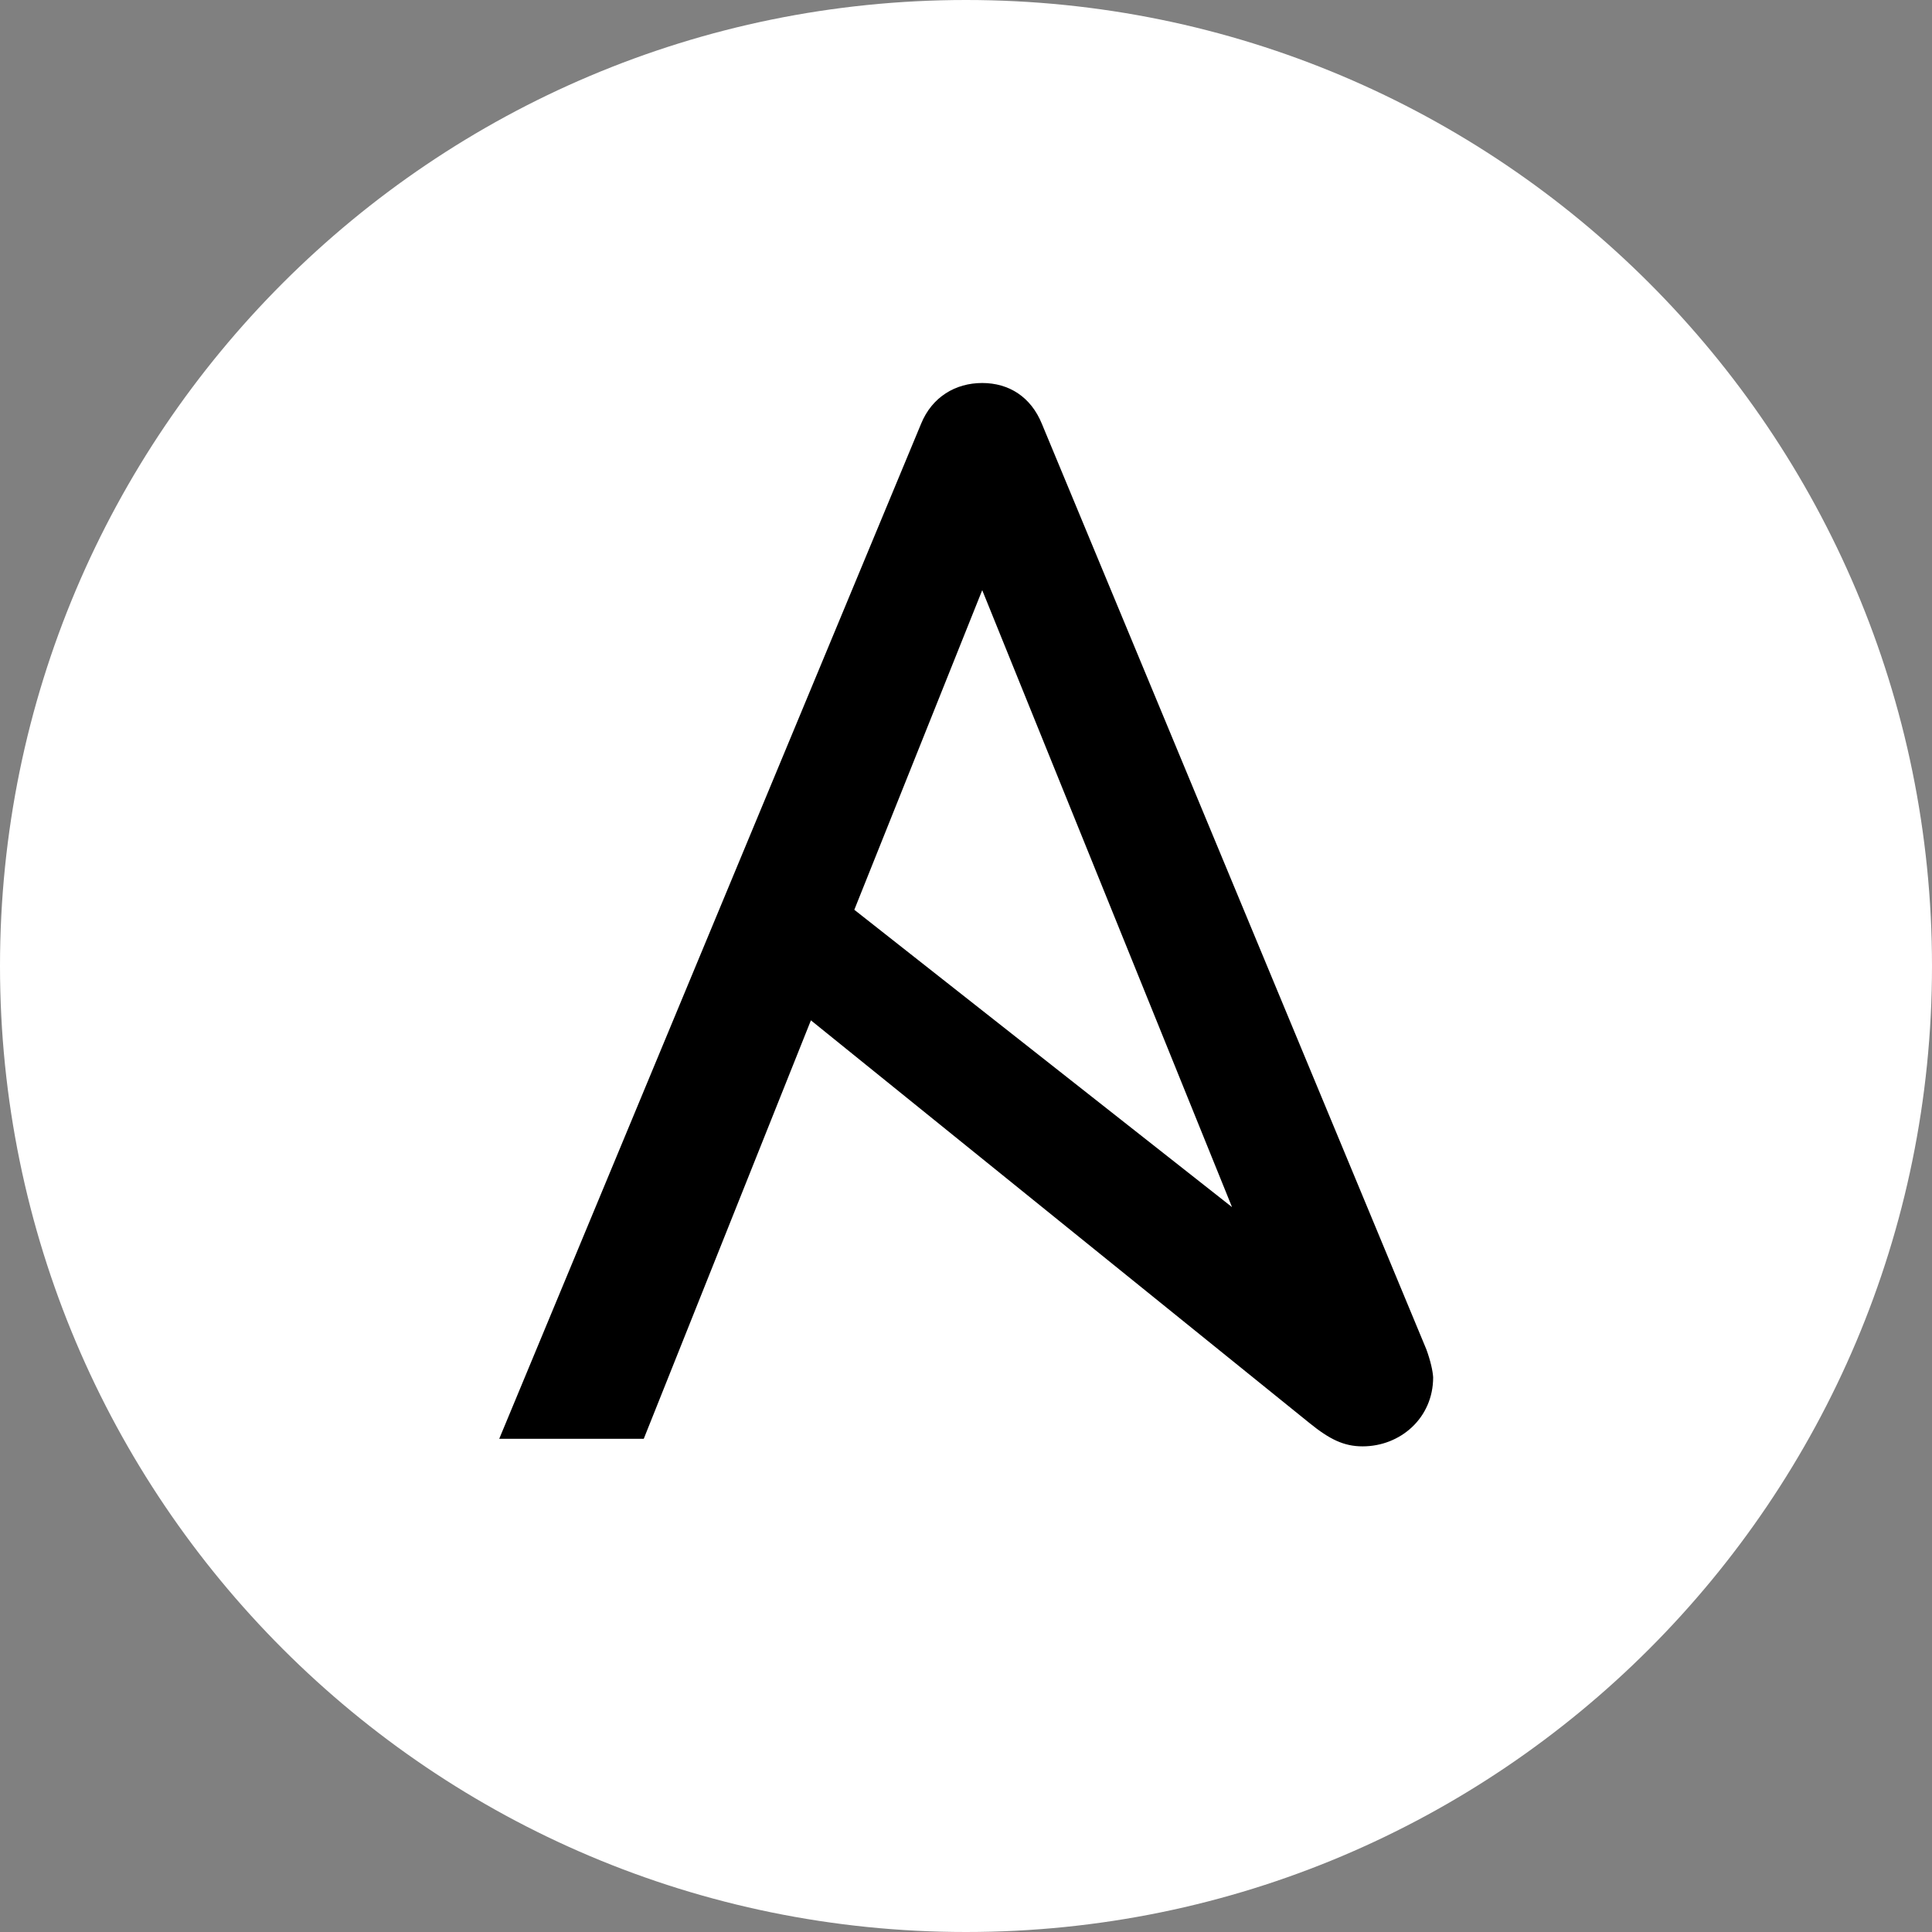
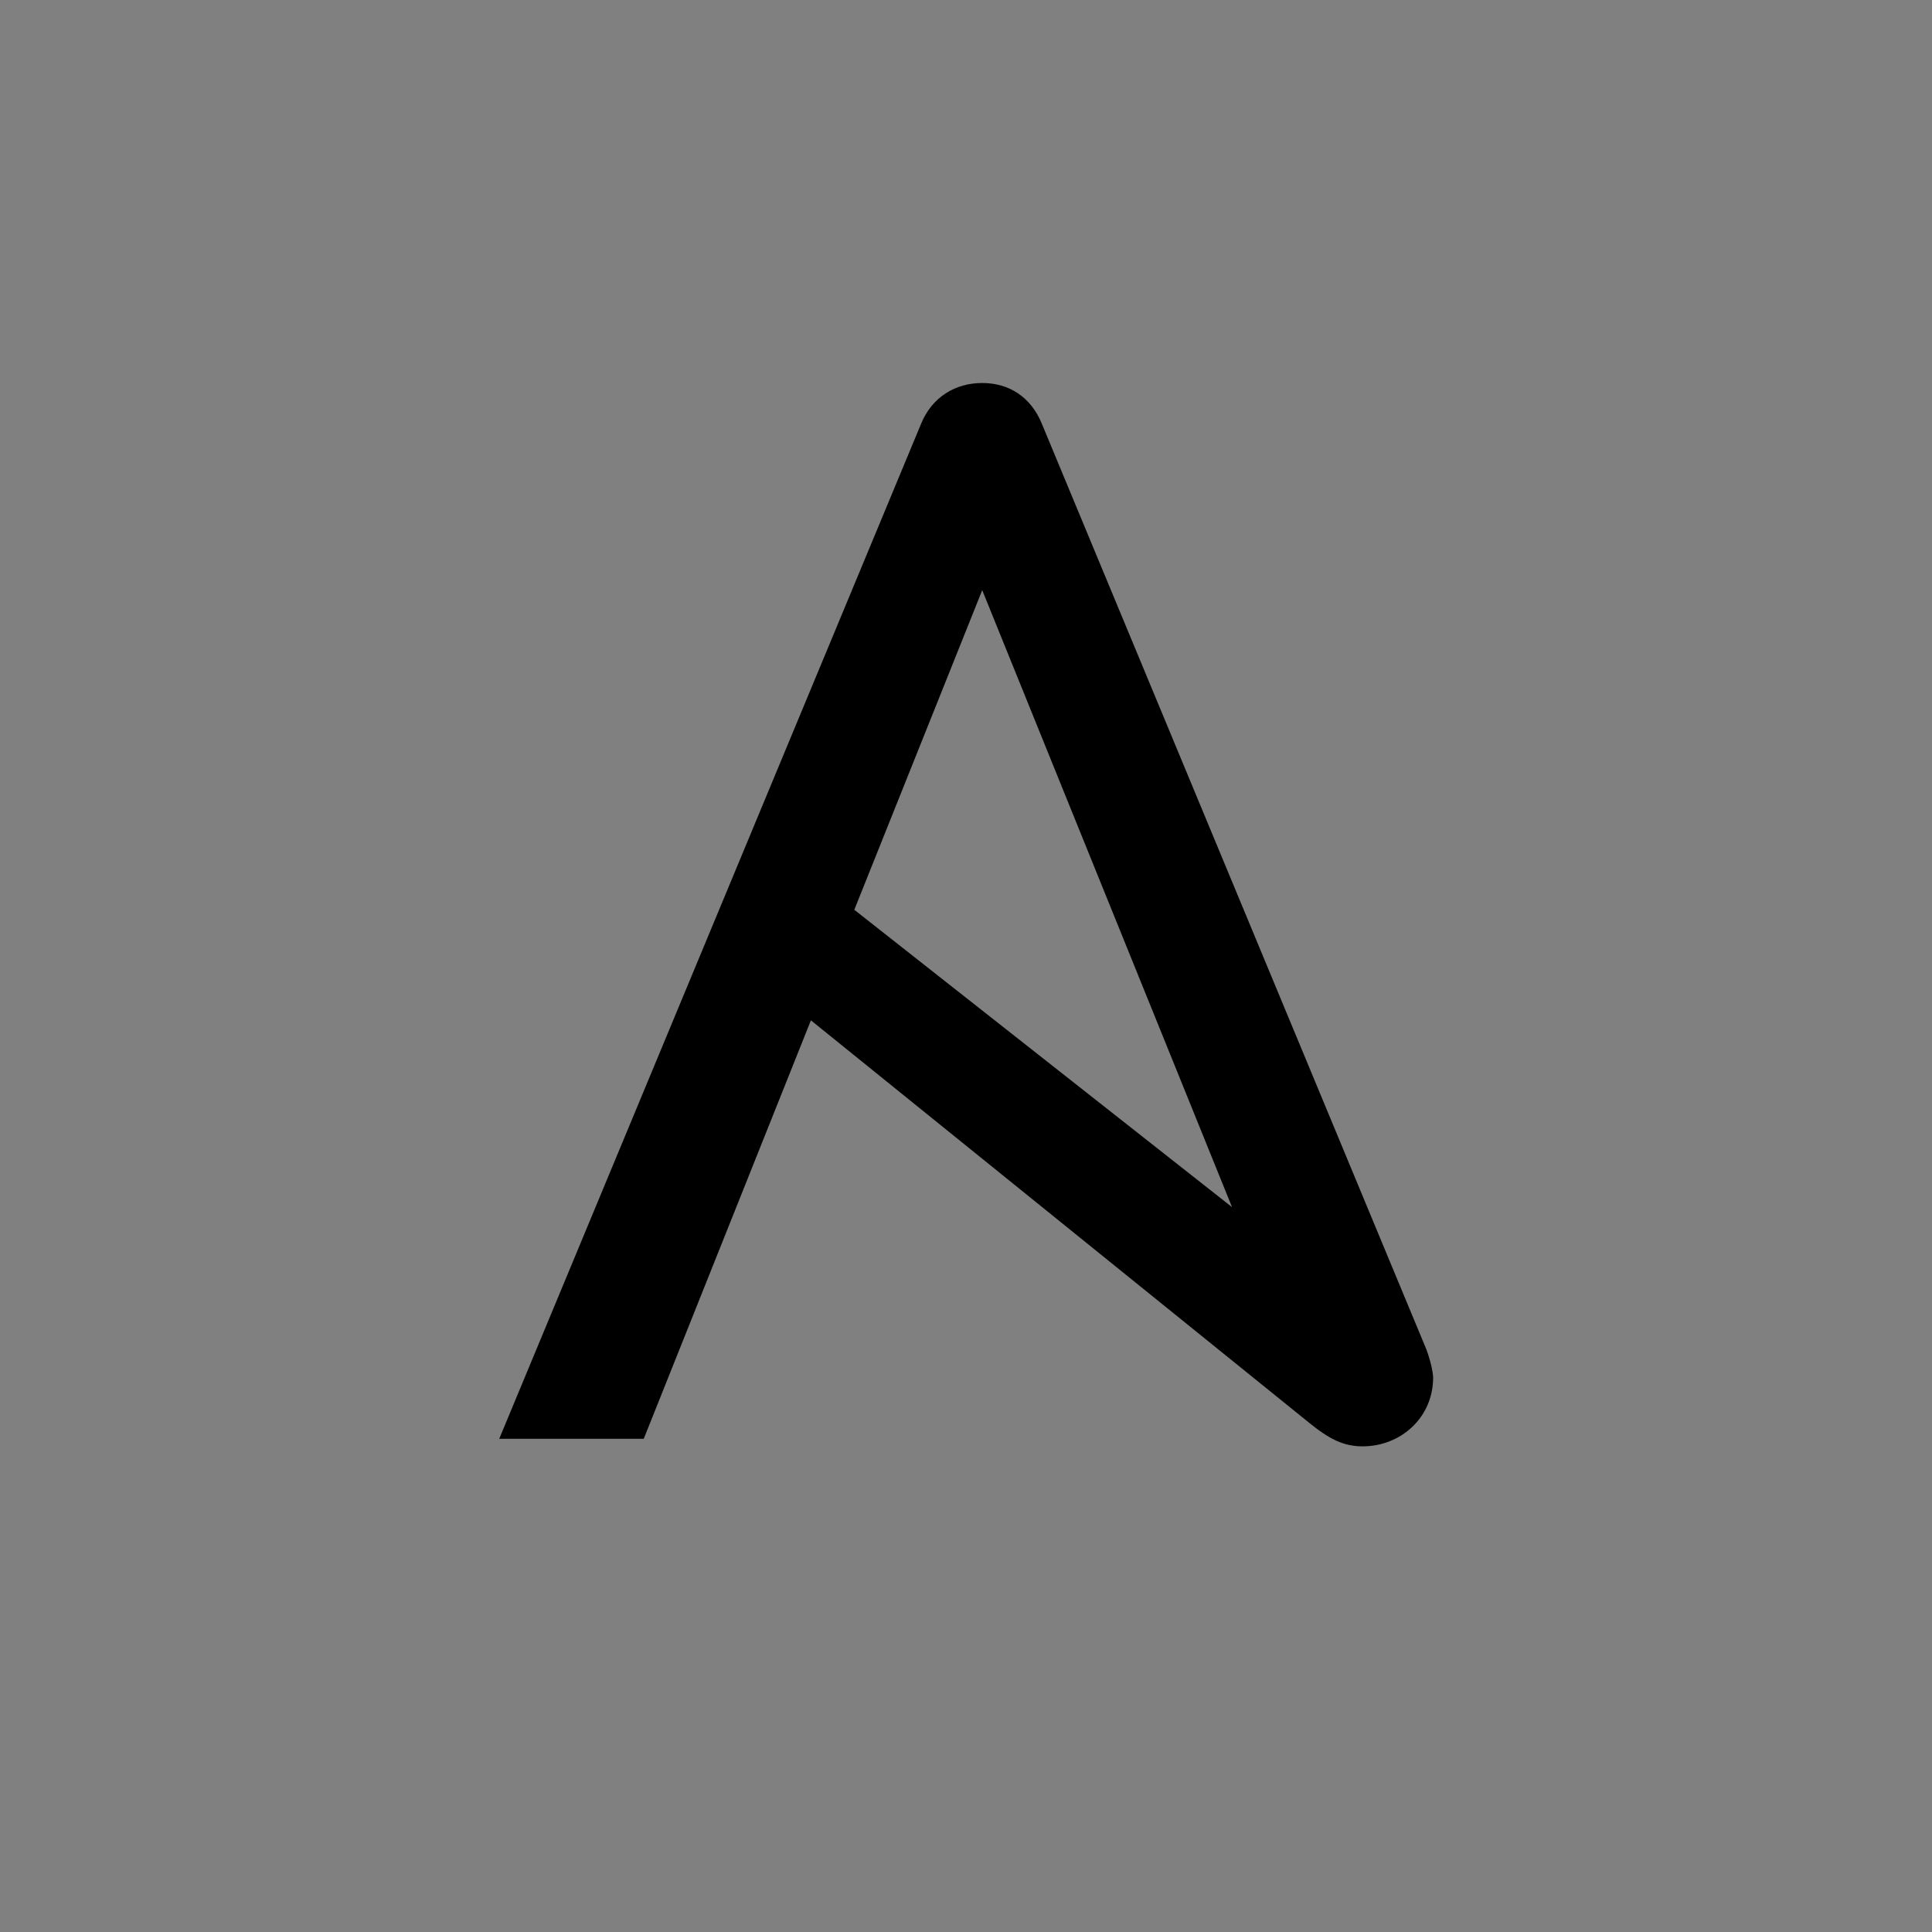
<svg xmlns="http://www.w3.org/2000/svg" xml:space="preserve" viewBox="0 0 512 512">
  <rect x="0" y="0" width="512" height="512" fill="#808080" stroke="none" />
-   <path d="M512 256c0 141.4-114.6 256-256 256S0 397.4 0 256 114.6 0 256 0s256 114.6 256 256" style="fill:#fff" />
  <path d="m260.3 156.4 66.2 163.5-100.1-78.8zM378 357.6 276.1 112.3c-2.9-7.1-8.7-10.8-15.8-10.8s-13.3 3.7-16.2 10.8l-111.8 269h38.3l44.3-110.9L347 377.1c5.3 4.3 9.1 6.2 14.1 6.2 10 0 18.7-7.5 18.7-18.3-.1-1.7-.7-4.4-1.8-7.4" style="fill:#000" />
</svg>